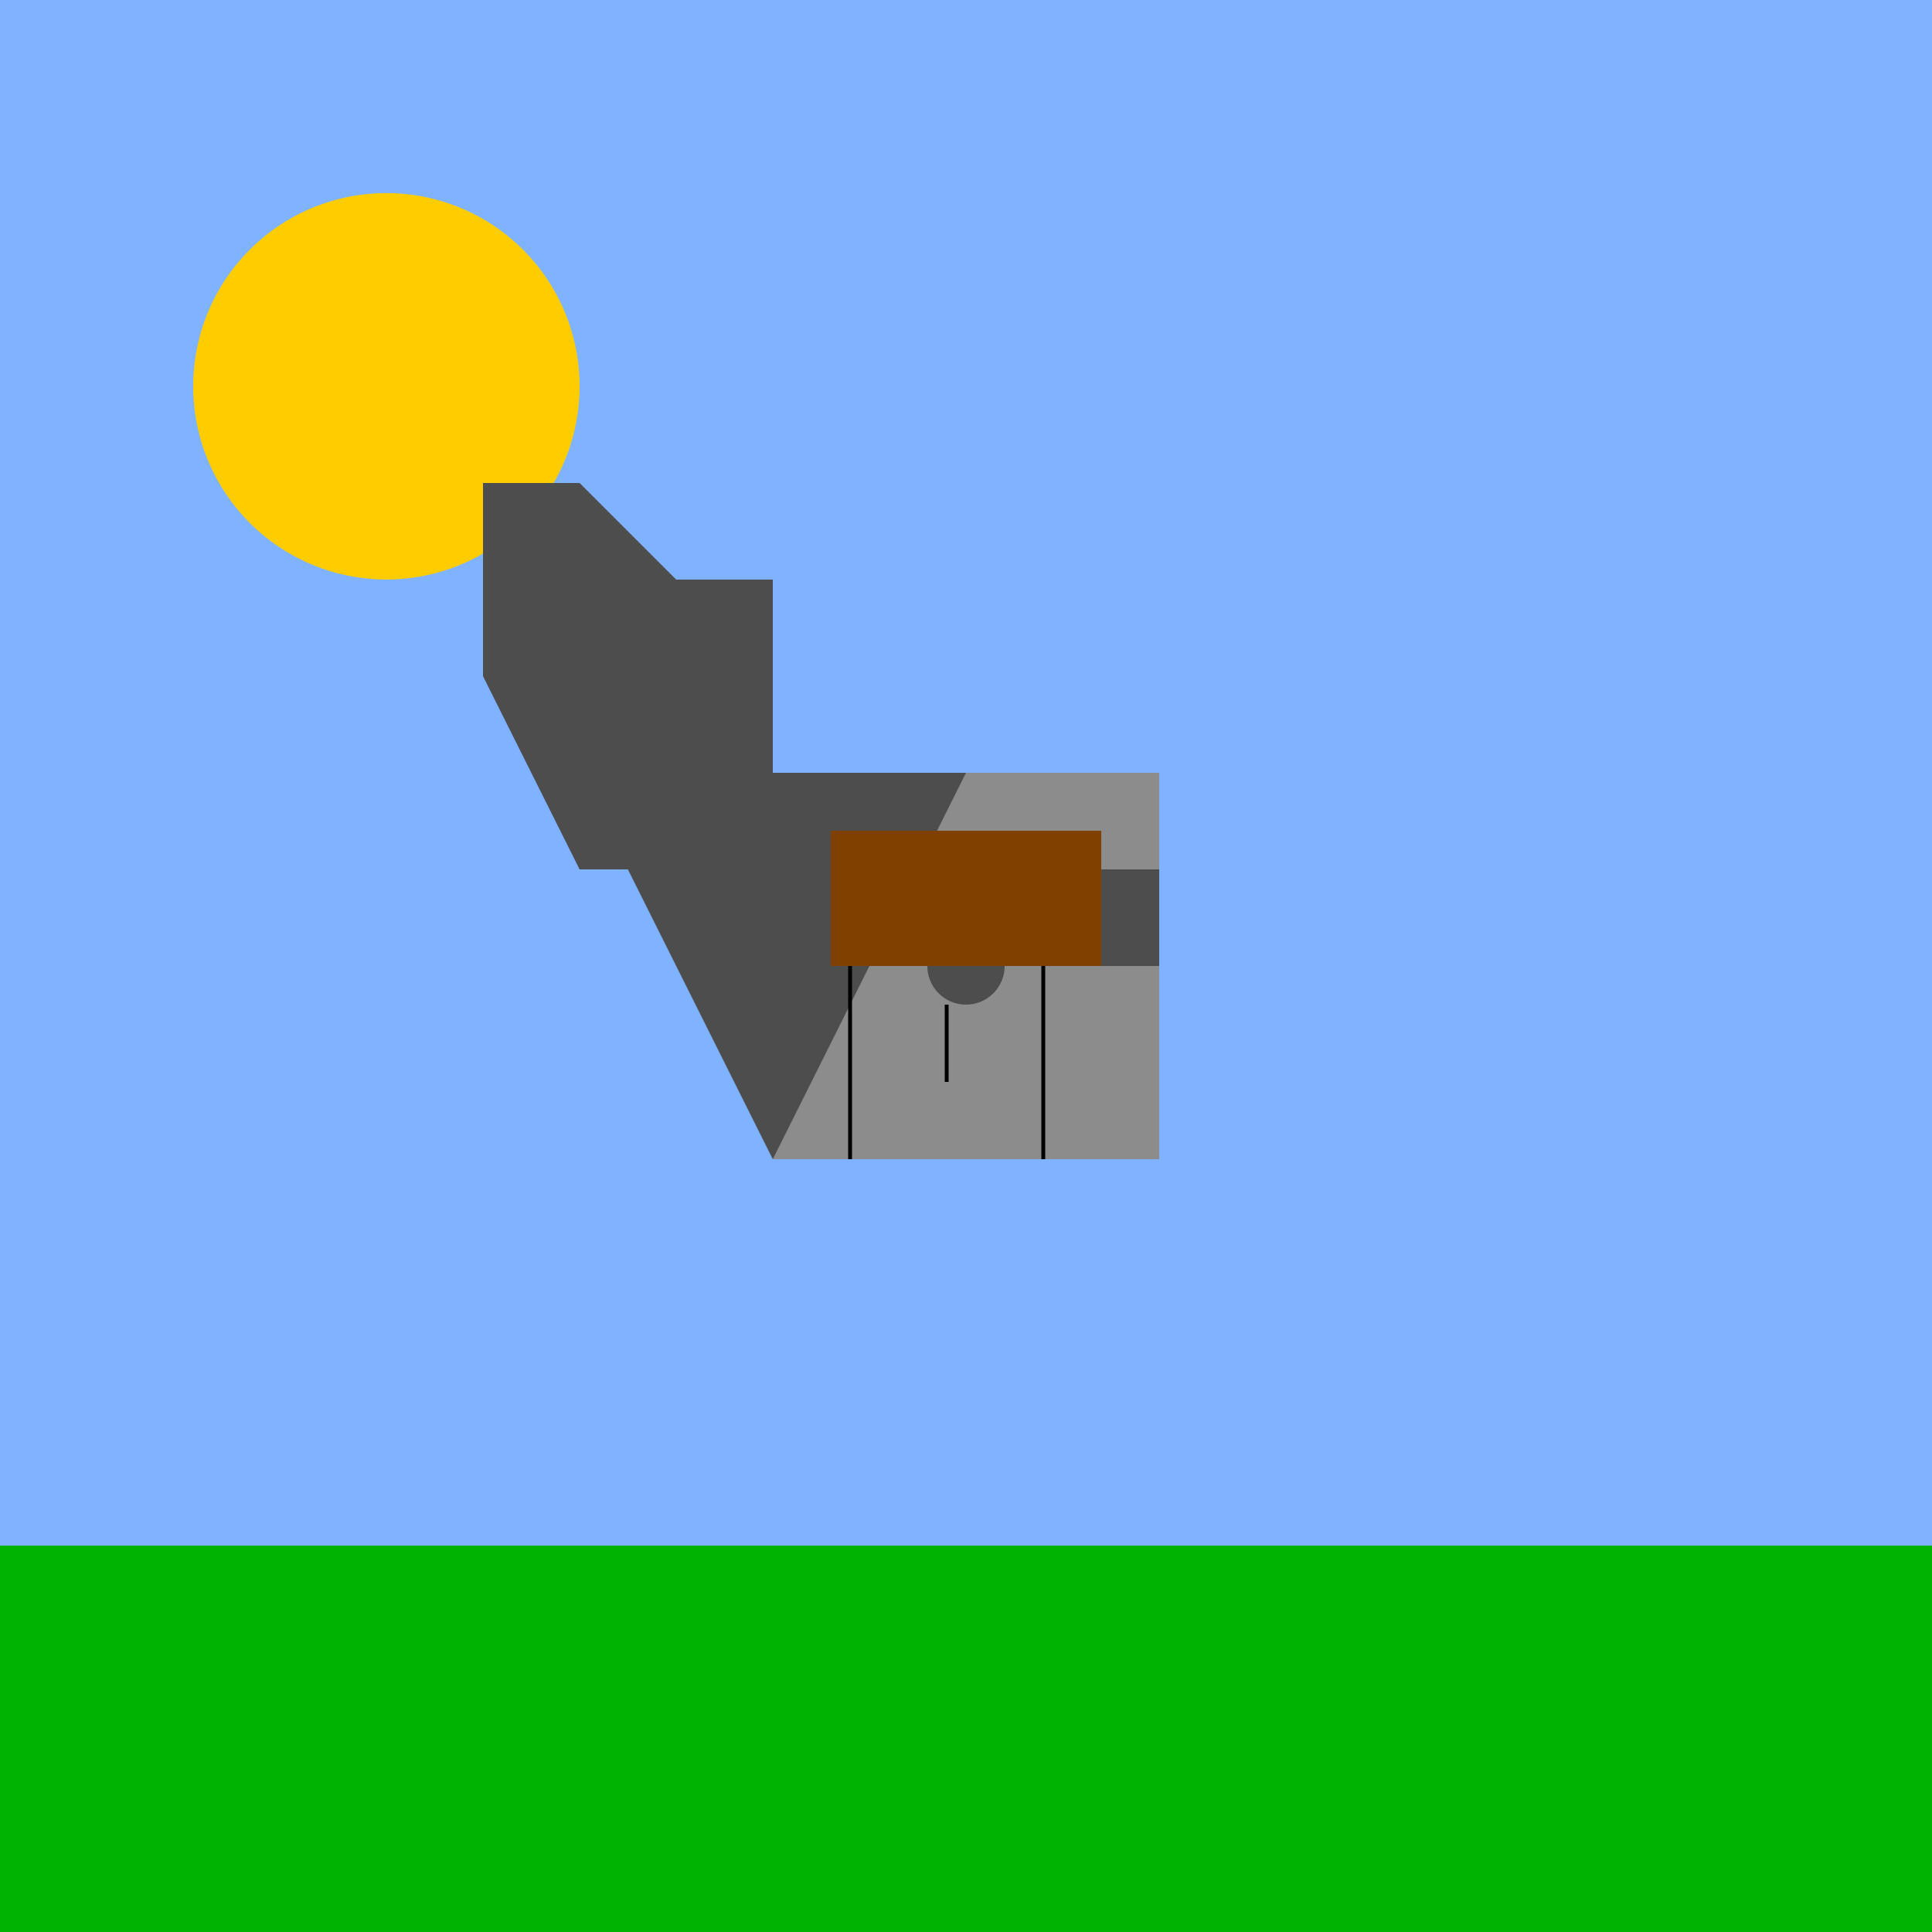
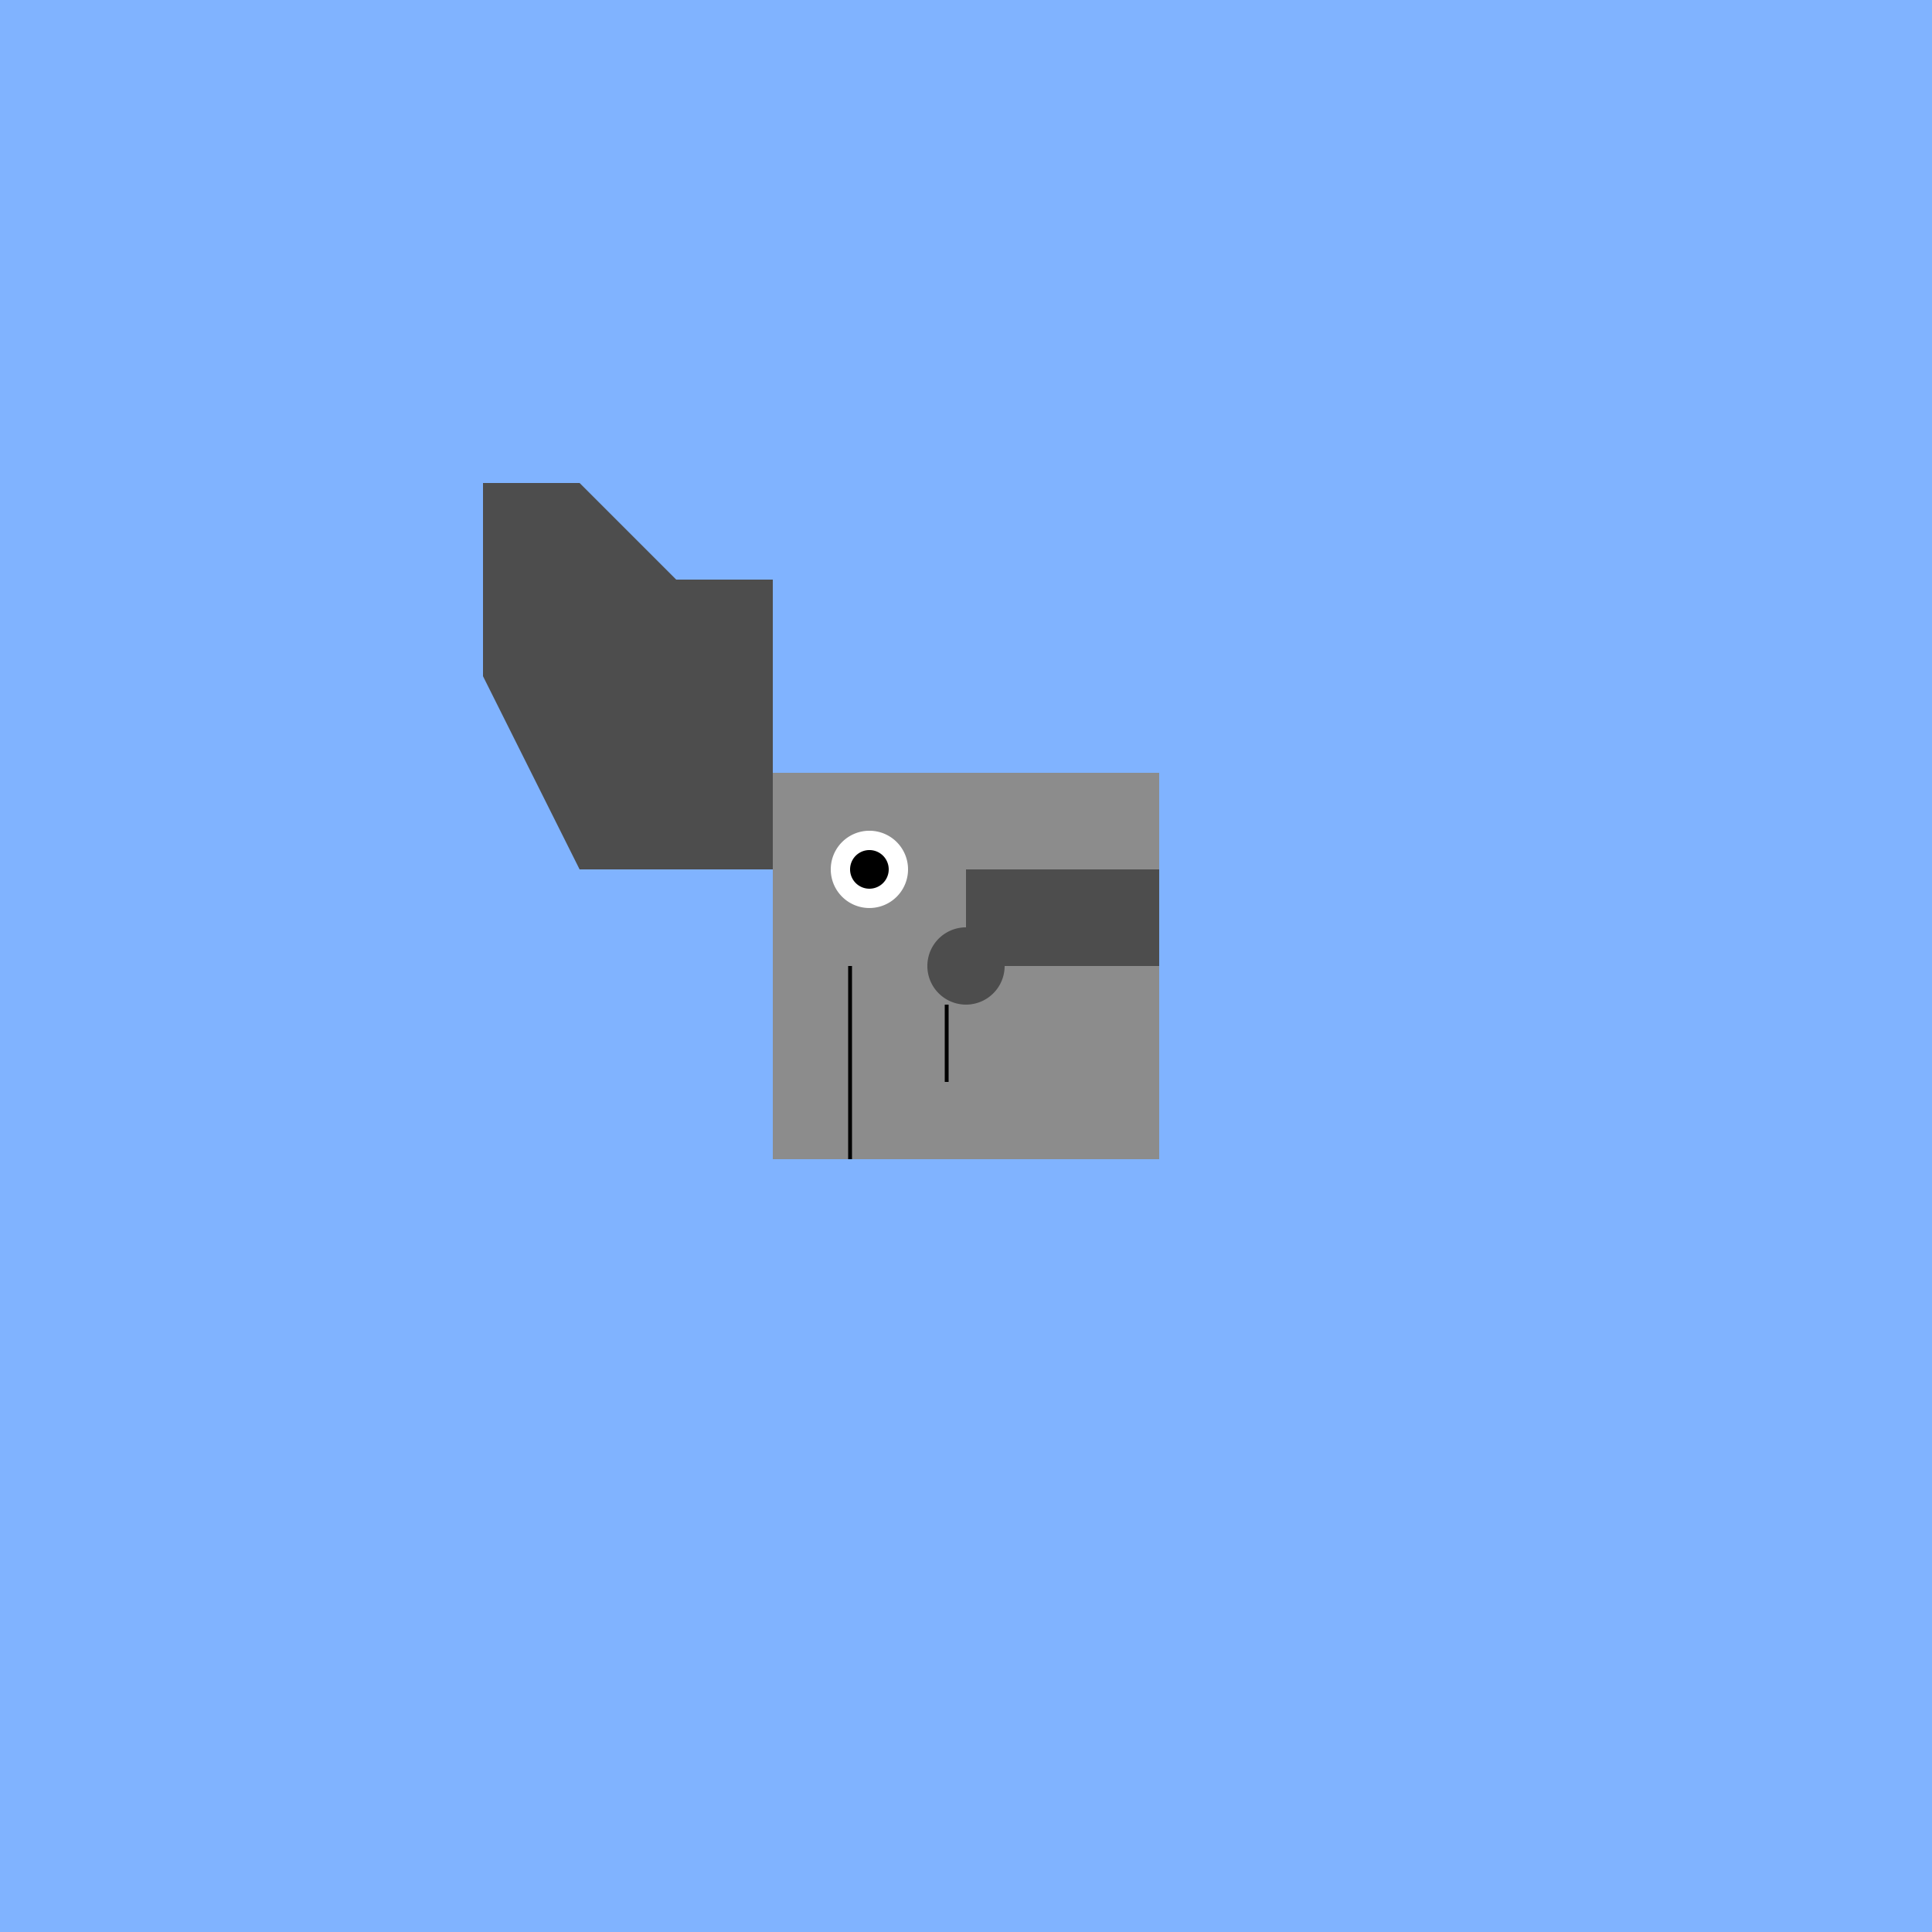
<svg xmlns="http://www.w3.org/2000/svg" width="500" height="500">
  <defs />
  <g>
    <rect fill="#80b3ff" stroke="none" x="0" y="0" width="512" height="512" />
-     <rect fill="#00b300" stroke="none" x="0" y="400" width="512" height="112" />
-     <path fill="#ffcc00" stroke="none" paint-order="stroke fill markers" d=" M 150 100 A 50 50 0 1 1 150 99.95" />
    <rect fill="#8c8c8c" stroke="none" x="200" y="200" width="100" height="100" />
-     <path fill="#4d4d4d" stroke="none" paint-order="stroke fill markers" d=" M 200 300 L 150 200 L 250 200" />
+     <path fill="#4d4d4d" stroke="none" paint-order="stroke fill markers" d=" M 200 300 L 250 200" />
    <path fill="#4d4d4d" stroke="none" paint-order="stroke fill markers" d=" M 250 225 L 300 225 L 300 250 L 250 250 Z" />
    <path fill="#4d4d4d" stroke="none" paint-order="stroke fill markers" d=" M 200 225 L 150 225 L 125 175 L 125 125 L 150 125 L 175 150 L 200 150 Z" />
    <path fill="#ffffff" stroke="none" paint-order="stroke fill markers" d=" M 235 225 A 10 10 0 1 1 235 224.99" />
    <path fill="#000000" stroke="none" paint-order="stroke fill markers" d=" M 230 225 A 5 5 0 1 1 230 224.995" />
    <path fill="#4d4d4d" stroke="none" paint-order="stroke fill markers" d=" M 260 250 A 10 10 0 1 1 260 249.99" />
    <path fill="none" stroke="#000000" paint-order="fill stroke markers" d=" M 245 260 L 245 280" stroke-miterlimit="10" stroke-dasharray="" />
-     <rect fill="#804000" stroke="none" x="215" y="215" width="70" height="35" />
    <path fill="none" stroke="#000000" paint-order="fill stroke markers" d=" M 220 250 L 220 300" stroke-miterlimit="10" stroke-dasharray="" />
-     <path fill="none" stroke="#000000" paint-order="fill stroke markers" d=" M 270 250 L 270 300" stroke-miterlimit="10" stroke-dasharray="" />
  </g>
</svg>